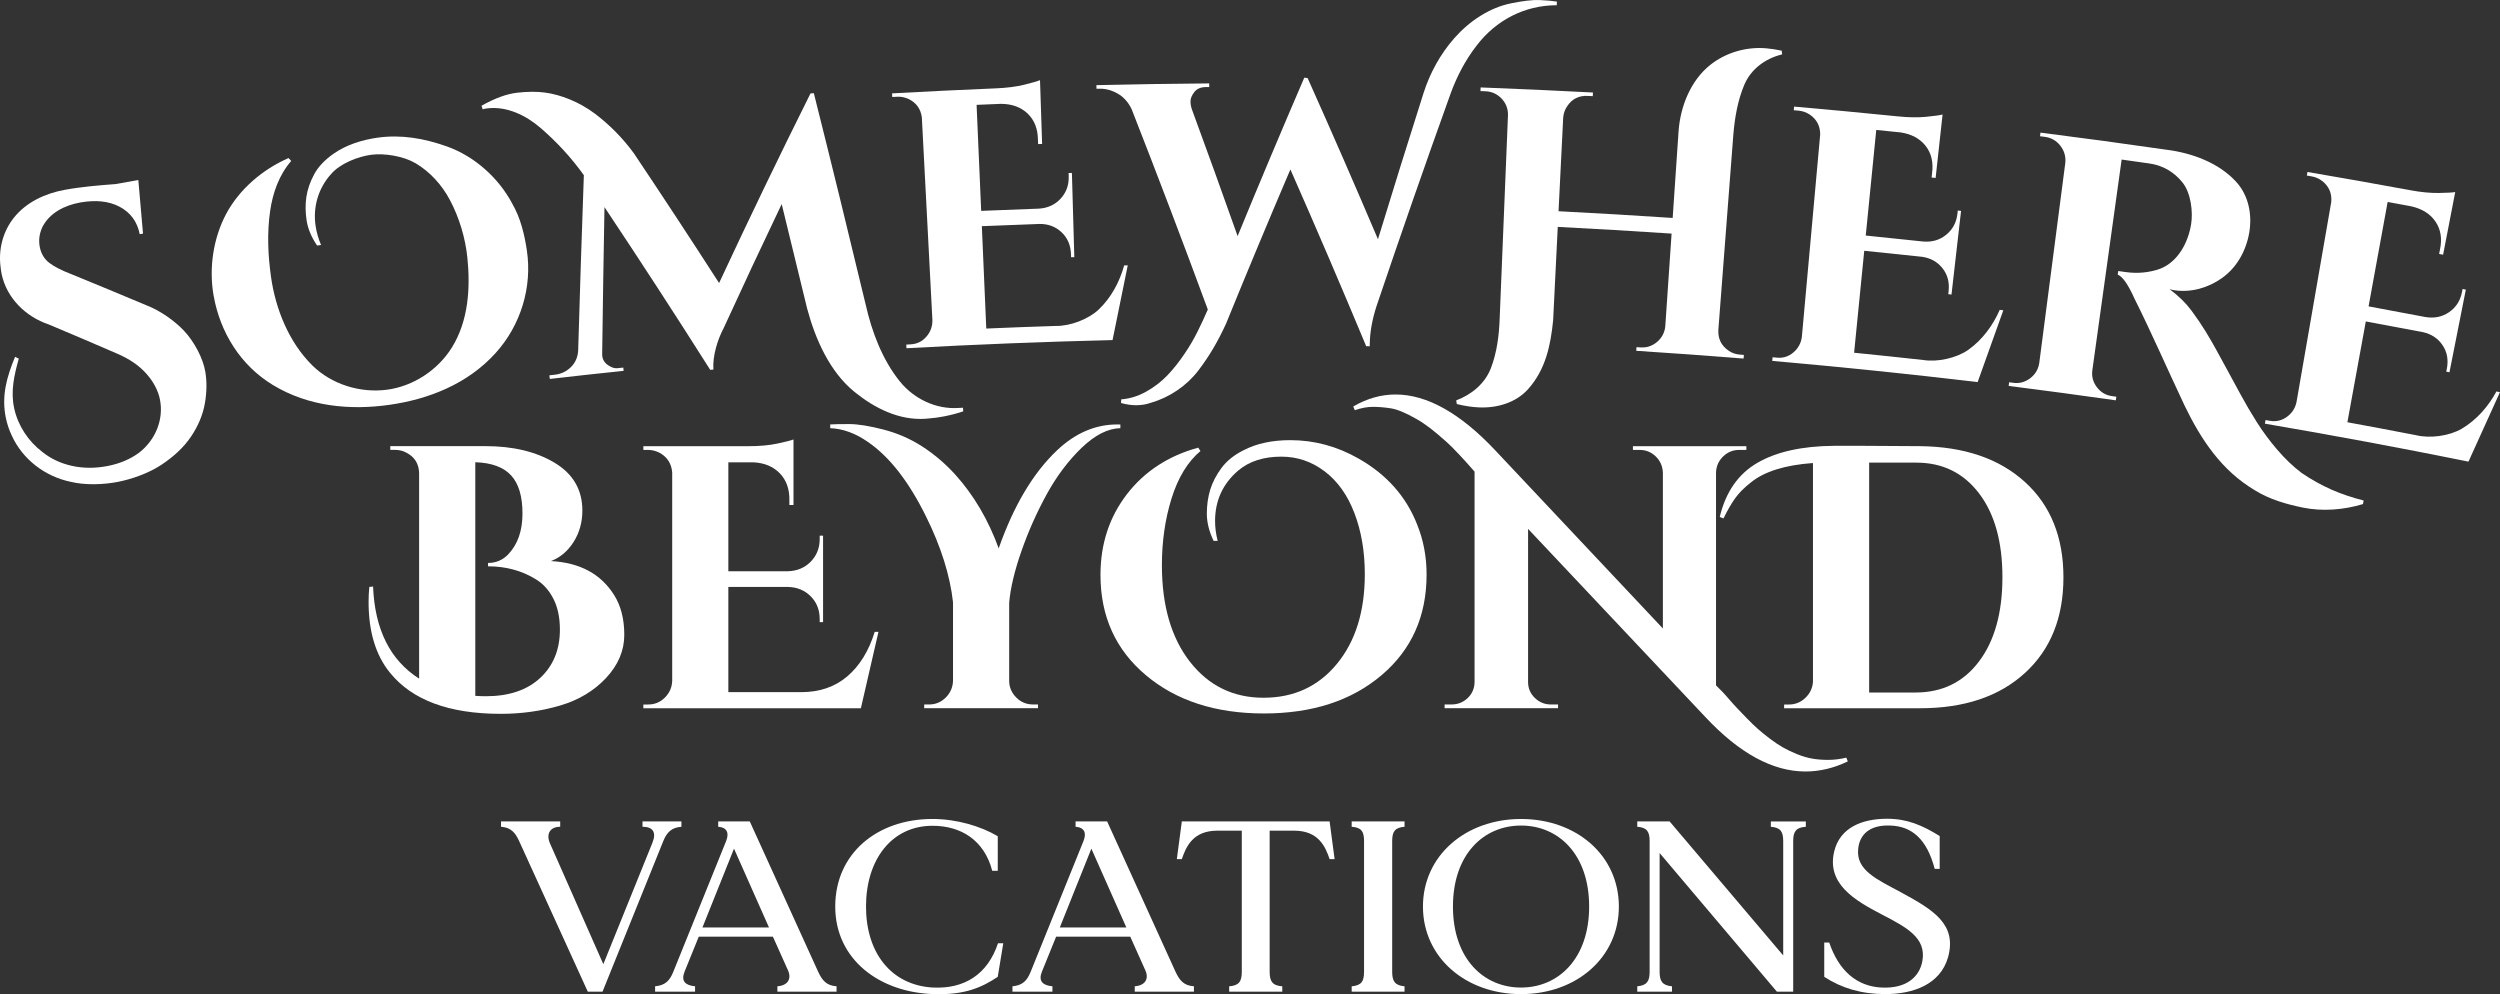
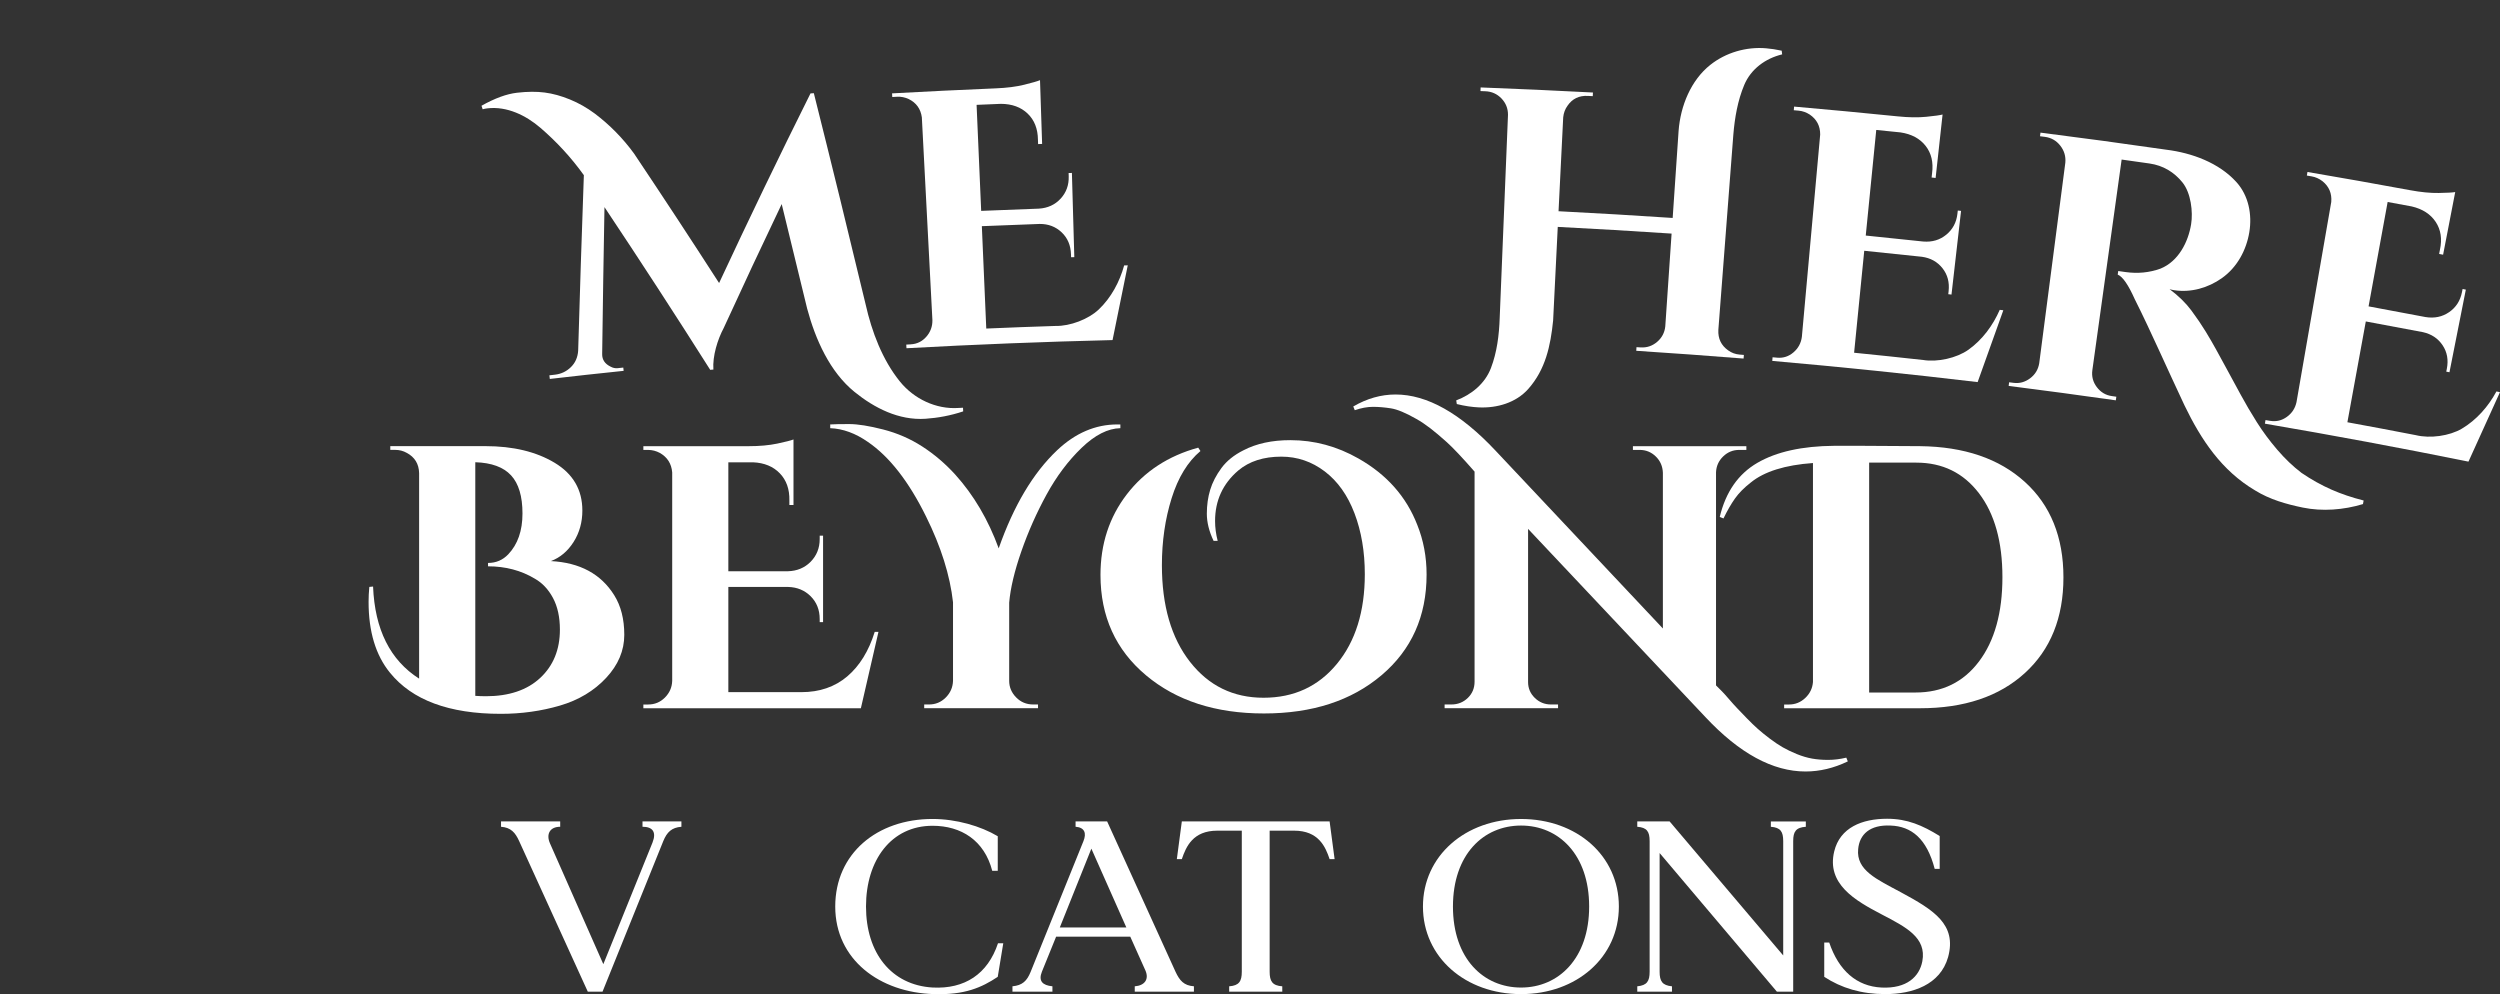
<svg xmlns="http://www.w3.org/2000/svg" id="Layer_1" data-name="Layer 1" viewBox="0 0 1682.75 669.19">
  <rect x="0" y="0" width="1682.75" height="669.19" fill="#333333" stroke="none" />
  <defs>
    <style>
      .cls-1 {
        fill: #fff;
      }
    </style>
  </defs>
  <g>
    <path class="cls-1" d="m458.66,552.9v3.6c-6.55.49-9.74,3.6-12.21,9.66l-40.89,101.34h-9.91l-46.2-101.34c-2.66-5.89-5.66-9.17-12.21-9.66v-3.6h39.83v3.6c-7.08,0-9.56,5.08-6.9,11.13l35.93,81.36,33.1-81.86c2.83-7.2,0-10.64-6.73-10.64v-3.6h26.2Z" />
-     <path class="cls-1" d="m563.09,663.89v3.6h-39.83v-3.6c6.55-.49,9.74-4.58,7.26-10.48l-10.27-22.92h-49.92l-9.56,23.57c-2.48,6.22.35,9.17,7.08,9.82v3.6h-26.9v-3.6c6.73-.65,9.74-3.6,12.21-9.66l35.58-88.08c2.12-5.24.88-9.17-5.31-9.66v-3.6h21.24l46.02,101.17c2.83,6.06,5.66,9.33,12.39,9.82Zm-45.49-39.62l-23.54-53.04-21.24,53.04h44.78Z" />
    <path class="cls-1" d="m675.3,634.92l-3.72,22.59c-10.8,7.2-22.3,12.28-42.83,11.62-36.64-.98-66.55-23.25-66.55-58.94s28.14-58.94,65.49-58.94c15.93,0,32.39,4.75,43.9,11.62v23.25h-3.72c-5.31-20.46-20.89-30.29-40.18-30.29-27.61,0-44.78,22.92-44.78,54.35s17.17,52.88,44.78,54.52c21.59,1.15,37.17-9,44.07-29.8h3.54Z" />
    <path class="cls-1" d="m803.63,663.89v3.6h-39.83v-3.6c6.55-.49,9.74-4.58,7.26-10.48l-10.27-22.92h-49.92l-9.56,23.57c-2.48,6.22.35,9.17,7.08,9.82v3.6h-26.9v-3.6c6.73-.65,9.73-3.6,12.21-9.66l35.58-88.08c2.12-5.24.89-9.17-5.31-9.66v-3.6h21.24l46.02,101.17c2.83,6.06,5.66,9.33,12.39,9.82Zm-45.49-39.62l-23.54-53.04-21.24,53.04h44.78Z" />
    <path class="cls-1" d="m898.32,578.27h-3.36c-2.83-8.35-7.43-19.15-23.9-19.15h-16.46v94.95c0,6.38,1.77,9.33,8.5,9.82v3.6h-35.75v-3.6c6.73-.49,8.5-3.44,8.5-9.82v-94.95h-16.46c-16.46,0-21.06,10.8-23.9,19.15h-3.36l3.36-25.38h99.47l3.36,25.38Z" />
-     <path class="cls-1" d="m937.08,566.16v87.91c0,6.38,1.77,9.17,8.32,9.82v3.6h-35.58v-3.6c6.73-.65,8.32-3.44,8.32-9.82v-87.91c0-6.38-1.59-9.17-8.32-9.66v-3.6h35.58v3.6c-6.55.49-8.32,3.27-8.32,9.66Z" />
    <path class="cls-1" d="m1089.66,610.2c0,34.22-28.5,58.94-65.85,58.94s-66.02-24.72-66.02-58.94,28.67-58.94,66.02-58.94,65.85,24.56,65.85,58.94Zm-20,0c0-35.03-20.53-54.52-45.84-54.52s-45.84,19.48-45.84,54.52,20.53,54.52,45.84,54.52,45.84-19.65,45.84-54.52Z" />
    <path class="cls-1" d="m1215.5,552.9v3.6c-6.73.49-8.5,3.27-8.5,9.66v101.34h-10.97l-78.94-93.32v79.89c0,6.38,1.77,9.17,8.32,9.82v3.6h-23.36v-3.6c6.55-.65,8.32-3.44,8.32-9.82v-87.91c0-6.38-1.77-9.17-8.32-9.66v-3.6h21.77l76.46,90.21v-76.94c0-6.38-1.77-9.17-8.32-9.66v-3.6h23.54Z" />
    <path class="cls-1" d="m1311.26,644.25c-5.31,18.66-23.89,24.88-42.3,24.88-16.11,0-29.56-4.09-41.06-11.62v-23.08h3.36c6.37,18.83,18.41,29.47,35.22,30.29,16.99.82,25.49-7.37,27.44-17.68,3.01-16.04-11.15-23.08-27.44-31.6-17.88-9.33-37.17-20.46-31.86-42.4,3.89-16.04,18.76-21.94,35.58-21.94,13.63,0,23.72,4.42,35.4,11.62v22.1h-3.36c-5.31-20.3-15.58-28.65-29.74-29.14-13.81-.65-20.89,5.89-21.77,15.88-1.42,14.24,12.57,20.3,28.67,28.98,22.13,11.95,37.88,21.61,31.86,43.71Z" />
  </g>
  <g>
    <path class="cls-1" d="m391.99,343.65c0,7.9-1.98,14.95-5.92,21.17-3.95,6.22-9.03,10.5-15.25,12.85,19.49,1.01,33.68,8.66,42.59,22.93,4.54,7.22,6.8,16.13,6.8,26.71s-4.08,20.25-12.22,28.98c-8.15,8.74-18.52,14.96-31.12,18.65-12.6,3.69-25.87,5.54-39.82,5.54-34.78,0-59.64-9.24-74.59-27.72-9.58-11.76-14.36-27.63-14.36-47.63,0-3.36.17-6.72.5-10.08l2.52-.25c1.17,28.9,11.5,49.56,31,61.99v-138.35c-.17-6.21-2.94-10.75-8.32-13.61-2.35-1.34-4.96-2.02-7.81-2.02h-3.28v-2.52h64.01c18.65,0,34.19,3.74,46.62,11.21,12.43,7.48,18.65,18.19,18.65,32.13Zm-65.02,124.99c15.62,0,27.85-4.12,36.67-12.35,8.82-8.23,13.23-19.07,13.23-32.51,0-8.4-1.56-15.5-4.66-21.29-3.11-5.8-7.18-10.12-12.22-12.98-9.24-5.54-19.74-8.32-31.5-8.32v-2.27c5.38,0,9.91-1.93,13.61-5.8,6.38-6.72,9.58-15.88,9.58-27.47s-2.56-20.16-7.69-25.7c-5.13-5.54-13.15-8.48-24.07-8.82v157.25c2.35.17,4.7.25,7.06.25Z" />
    <path class="cls-1" d="m436.34,474.19c4.37,0,8.1-1.55,11.21-4.66s4.75-6.84,4.91-11.21v-140.36c-.5-5.88-3.28-10.25-8.32-13.1-2.52-1.34-5.13-2.02-7.81-2.02h-3.28v-2.52h70.81c7.39,0,13.86-.59,19.4-1.76,5.54-1.17,9.16-2.1,10.84-2.77v44.1h-2.77v-3.02c.17-7.56-1.98-13.65-6.43-18.27-4.45-4.62-10.46-7.1-18.02-7.43h-16.63v73.33h40.07c6.21-.17,11.34-2.31,15.37-6.43,4.03-4.11,6.05-9.2,6.05-15.25v-2.27h2.27v58.21h-2.27v-2.02c0-6.21-2.02-11.34-6.05-15.37-4.03-4.03-9.07-6.13-15.12-6.3h-40.32v70.81h49.14c12.26,0,22.55-3.53,30.87-10.58,8.32-7.06,14.49-17.05,18.52-29.99h2.52l-11.84,51.41h-146.41v-2.52h3.28Z" />
    <path class="cls-1" d="m558.82,285.69c2.69-.17,6.93-.25,12.73-.25s13.44,1.22,22.93,3.65c9.49,2.44,18.27,6.26,26.33,11.47,8.06,5.21,15.46,11.51,22.18,18.9,12.43,13.78,22.18,30.33,29.23,49.64,10.08-28.73,23.18-50.74,39.31-66.02,12.26-11.59,25.79-17.39,40.57-17.39h2.02v2.52c-8.4.17-17.1,4.58-26.08,13.23-8.99,8.65-16.84,19.11-23.56,31.37-6.72,12.27-12.39,25.03-17.01,38.3-4.62,13.27-7.35,24.78-8.19,34.52v52.67c0,4.2,1.55,7.9,4.66,11.09,3.11,3.19,6.93,4.79,11.47,4.79h3.28v2.52h-76.61v-2.52h3.28c4.37,0,8.1-1.55,11.21-4.66,3.11-3.11,4.75-6.84,4.91-11.21v-52.92c-2.02-18.14-8.06-37.38-18.14-57.71-11.59-23.52-24.61-40.23-39.06-50.15-8.4-5.88-16.88-8.99-25.45-9.32v-2.52Z" />
    <path class="cls-1" d="m816.86,364.06c-3.02-6.38-4.54-12.47-4.54-18.27s.76-11.17,2.27-16.13c1.51-4.95,4.03-9.83,7.56-14.62,3.53-4.79,8.48-8.78,14.87-11.97,8.73-4.54,19.23-6.8,31.5-6.8,16.13,0,31.41,4.12,45.86,12.35,18.98,10.75,32.17,25.62,39.56,44.6,4.2,10.42,6.3,21.59,6.3,33.52,0,28.06-10.12,50.65-30.37,67.79-20.25,17.14-46.62,25.7-79.13,25.7s-58.97-8.57-79.38-25.7-30.62-39.65-30.62-67.54c0-20.83,5.92-38.93,17.77-54.31,11.84-15.37,27.85-25.83,48.01-31.37l1.51,2.27c-8.57,7.23-15.04,17.81-19.4,31.75-4.37,13.95-6.55,28.98-6.55,45.11,0,27.22,6.3,48.89,18.9,65.02,12.6,16.13,29.11,24.19,49.52,24.19s36.87-7.6,49.39-22.81c12.51-15.2,18.77-35.32,18.77-60.35,0-15.12-2.31-28.77-6.93-40.95-4.62-12.18-11.3-21.58-20.03-28.22-8.74-6.63-18.48-9.95-29.23-9.95-11.93,0-21.59,3.11-28.98,9.32-10.42,8.91-15.62,20.25-15.62,34.02,0,4.37.59,8.82,1.76,13.36h-2.77Z" />
    <path class="cls-1" d="m1200.03,503.04c2.77,1.59,5.92,3.11,9.45,4.54,3.53,1.43,6.93,2.43,10.21,3.02,3.28.59,6.89.88,10.84.88s8.02-.5,12.22-1.51l1.01,2.52c-9.41,4.54-18.9,6.8-28.48,6.8-22.01,0-44.44-12.18-67.28-36.54l-119.45-126.76v103.07c0,4.2,1.51,7.77,4.54,10.71,3.02,2.94,6.63,4.41,10.84,4.41h4.79v2.52h-76.36v-2.52h4.54c4.37,0,8.06-1.47,11.09-4.41,3.02-2.94,4.54-6.59,4.54-10.96v-141.37c-8.23-9.41-14.45-16-18.65-19.78-4.2-3.78-7.94-6.93-11.21-9.45-3.28-2.52-6.43-4.62-9.45-6.3-7.06-4.03-12.73-6.38-17.01-7.06-4.28-.67-8.32-1.01-12.1-1.01s-7.85.76-12.22,2.27l-1.01-2.52c9.24-5.38,18.73-8.06,28.48-8.06,21.17,0,43.6,12.6,67.28,37.8l112.64,119.7v-104.83c-.17-4.37-1.76-8.02-4.79-10.96-3.02-2.94-6.64-4.41-10.84-4.41h-4.54v-2.52h76.36v2.52h-4.79c-4.2,0-7.81,1.47-10.84,4.41-3.02,2.94-4.62,6.51-4.79,10.71v143.39l4.03,4.03c1.01,1.01,2.56,2.73,4.66,5.17,2.1,2.44,3.99,4.54,5.67,6.3,1.68,1.76,3.82,3.99,6.43,6.68,2.6,2.68,5.04,5.04,7.31,7.06,2.27,2.02,4.95,4.2,8.06,6.55,3.11,2.35,6.05,4.32,8.82,5.92Z" />
    <path class="cls-1" d="m1234.68,300.06h15.62c7.56,0,21.58.09,42.08.25,29.74.34,53.25,8.36,70.56,24.07,17.3,15.71,25.96,37.13,25.96,64.26s-8.65,48.6-25.96,64.39c-17.3,15.79-40.82,23.69-70.56,23.69h-91.48v-2.52h3.28c4.2,0,7.85-1.47,10.96-4.41,3.11-2.94,4.83-6.51,5.17-10.71v-147.42c-18.82,1.35-32.76,5.71-41.83,13.1-4.54,3.53-8.1,7.14-10.71,10.84-2.6,3.7-5.17,8.15-7.69,13.36l-2.52-1.01c4.03-16.8,12.47-28.94,25.33-36.41,12.85-7.47,30.11-11.3,51.79-11.47Zm97.4,145.15c10.5-13.94,15.75-32.84,15.75-56.7s-5.25-42.67-15.75-56.45c-10.5-13.77-24.57-20.66-42.21-20.66h-31.75v154.73h31.25c17.97,0,32.21-6.97,42.71-20.92Z" />
  </g>
  <g>
-     <path class="cls-1" d="m12.65,241.4c-3.11,11.09-5.61,21.99-3.1,33.45,2.55,11.66,9.46,22.16,19.05,29.43,5.66,4.53,12.27,7.63,19.85,9.3,7.57,1.67,15.5,1.71,23.8.12,8.3-1.59,15.44-4.6,21.43-9.04,10.94-8.49,16.74-22.37,13.93-35.99-1.13-5.47-3.96-11.26-8.84-16.86-4.88-5.6-11.53-10.2-19.96-13.79-15.31-6.66-30.67-13.2-46.06-19.66-15.54-5.2-28.21-17.78-31.62-33.73-.34-1.58-.57-3.22-.73-4.86-1.56-11.84,1.49-23.83,8.93-33.21,8.37-10.55,21.21-16.39,34.15-18.77,11.29-2.08,22.87-3.02,34.38-3.9,6.1-1.11,9.15-1.66,15.25-2.74,1.04,12.03,2.09,24.06,3.15,36.09-.88.16-1.32.24-2.2.39-1.66-8.34-6.13-14.49-13.42-18.4-7.29-3.91-16.29-4.77-26.66-2.93-10.22,1.81-20.65,6.89-25.5,16.63-2.02,4.4-2.58,8.84-1.7,13.34.88,4.5,3.01,8.04,6.37,10.64,3.36,2.59,8.4,5.16,15.09,7.71,16.94,6.92,33.83,13.93,50.69,21.03,8.97,3.47,18.76,10.37,25.15,17.22,6.42,6.89,12.67,18.15,14.18,27.68,1.01,6.38.98,13.49-.39,21.12-1.36,7.63-4.46,15.02-9.28,22.18-4.82,7.17-11.62,13.48-20.03,19.06-8.34,5.53-19.92,9.66-29.53,11.5-9.53,1.82-21.79,2.26-31.52-.12-17.21-3.58-32.39-15.13-39.66-31.29-1.74-3.65-3.04-7.56-3.91-11.72-3.06-14.78.6-27.56,6.21-41.12,1,.5,1.5.75,2.5,1.25Z" />
-     <path class="cls-1" d="m213.43,165.28c-3.85-5.71-6.21-11.35-7.05-16.93-.85-5.58-.9-10.87-.15-15.87.75-4.99,2.49-10.06,5.25-15.19,2.75-5.13,7.18-9.67,12.83-13.68,8.89-6.32,19.94-9.57,29.95-10.96,15.66-2.17,30.94.37,46.57,5.93,18.3,6.5,34.61,20.89,43.9,38.36,5.71,9.92,8.29,20.86,9.91,31.7,3.65,24.42-3.95,50.13-21.1,69.05-18.9,20.85-45.06,31.03-71.36,34.79-26.39,3.77-54.42,1.28-78.54-13.36-21.8-13.24-35.46-35.37-39.85-60.08-3.26-18.33-.33-38.57,8.42-55.03,8.89-16.72,24.67-30.04,41.99-37.62.73.78,1.09,1.17,1.81,1.96-8.14,9.32-12.41,21.43-14.16,33.5-2.16,14.9-1.5,29.74.55,44.4,3.02,21.61,11.99,44.09,27.84,59.73,13.01,12.83,32.32,18.7,50.24,16.34,17.72-2.33,34.26-13.25,43.68-28.41,11.24-18.09,12.51-40.32,10.41-60.62-1.37-13.21-5.41-26.73-11.76-38.71-5.34-10.08-13.36-18.96-23.09-24.7-8.08-4.77-20.87-6.9-29.91-5.7-8.8,1.17-20.88,5.83-27.04,13.06-8.62,9.55-12.28,22.4-10.31,35.04.65,4.18,1.85,8.41,3.64,12.61-1.07.16-1.6.24-2.68.4Z" />
    <path class="cls-1" d="m324.07,71.19c8.97-5.05,16.96-7.97,23.93-8.77,6.97-.81,13.19-.85,18.64-.14,5.45.71,11.13,2.27,17,4.68,5.87,2.41,11.44,5.57,16.69,9.47,10.09,7.61,19.02,16.71,26.45,26.93,19.34,28.88,38.42,57.93,57.24,87.15,19.94-42.83,40.45-85.37,61.53-127.64.9-.06,1.34-.09,2.24-.15,11.9,47.38,23.53,94.83,34.91,142.34,4.12,18.29,11.22,37.11,23.02,51.72,9.42,11.66,24.33,18.85,39.41,17.81,1.08-.07,2.13-.1,3.07-.15.05.98.07,1.47.12,2.45-8.54,2.86-17.09,4.41-25.3,4.97-18.04,1.23-34.56-7.31-47.81-18.04-16.58-13.43-26.34-35.25-31.92-56.11-5.66-23.47-11.37-46.92-17.13-70.36-13.24,27.71-26.25,55.51-39.04,83.43-4.17,7.83-7.58,18.91-6.94,27.96-.86.08-1.28.11-2.14.19-23.29-36.79-47.02-73.29-71.17-109.52-.6,32.96-1.12,65.92-1.55,98.89-.08,3.8,1.83,6.63,5.73,8.52,1.53.83,3.09,1.16,4.68.99,1.52-.16,2.29-.24,3.81-.4.09.88.14,1.32.23,2.2-16.58,1.71-33.15,3.54-49.7,5.45-.11-.98-.17-1.46-.28-2.44,1.52-.18,2.28-.26,3.8-.44,4.12-.47,7.67-2.15,10.64-5.04,2.97-2.88,4.61-6.56,4.93-11.04,1.14-39.4,2.41-78.79,3.83-118.19-8.39-11.75-18.35-22.53-29.2-31.86-9.76-8.39-22.52-14.67-35.71-13.13-1.15.13-2.23.35-3.2.63-.32-.95-.48-1.43-.79-2.38Z" />
    <path class="cls-1" d="m613.13,231.76c4.14-.23,7.59-1.93,10.38-5.11,2.79-3.18,4.15-6.89,4.09-11.15-2.37-45.51-4.74-91.02-7.11-136.53-.79-5.69-3.74-9.8-8.86-12.31-2.55-1.17-5.16-1.69-7.81-1.54-1.29.07-1.94.11-3.23.18-.06-.98-.08-1.47-.14-2.45,23.29-1.28,46.58-2.41,69.88-3.38,7.3-.29,13.66-1.1,19.09-2.44,5.43-1.34,8.97-2.36,10.61-3.07.47,14.31.95,28.62,1.42,42.93-1.08.04-1.63.05-2.71.09-.04-1.18-.06-1.77-.1-2.94-.09-7.36-2.39-13.23-6.92-17.57-4.53-4.34-10.54-6.54-18-6.57-6.55.26-9.83.39-16.38.68,1.03,23.79,2.06,47.57,3.09,71.36,12.93-.56,25.86-1.06,38.79-1.5,6.01-.37,10.91-2.61,14.7-6.74,3.79-4.12,5.61-9.13,5.43-15.02-.03-.88-.04-1.32-.06-2.21.88-.03,1.33-.04,2.21-.06.54,18.89,1.08,37.78,1.62,56.68-.87.02-1.31.04-2.18.06-.02-.78-.03-1.18-.06-1.96-.18-6.05-2.26-10.99-6.27-14.79-4.01-3.81-8.95-5.7-14.79-5.66-12.98.44-25.96.94-38.94,1.5.99,22.97,1.99,45.94,2.98,68.91,15.56-.67,31.12-1.26,46.68-1.75,9.73.18,22.06-4.46,29.08-11.14,8.28-7.88,13.99-18.51,17.05-29.6.97-.02,1.45-.03,2.42-.05-3.45,16.76-6.86,33.53-10.23,50.3-46.27,1.12-92.5,2.95-138.71,5.49-.06-.98-.08-1.47-.14-2.45,1.24-.07,1.86-.1,3.1-.17Z" />
-     <path class="cls-1" d="m1017.34,2.17c7.72-1.52,14.16-2.35,19.04-2.13,4.87.22,8.73.57,11.58,1.03-.05.98-.07,1.47-.12,2.45-21.62,0-40.96,10.1-53.98,27.23-7.59,9.81-13.37,20.92-17.58,32.57-17.02,47.37-33.58,94.9-49.69,142.59-2.91,8.94-4.42,17.26-4.58,24.95-.02.82-.03,1.55-.04,2.21-.95-.02-1.43-.03-2.39-.05-16.59-39.84-33.6-79.49-51.02-118.97-14.73,34.47-29.16,69.06-43.29,103.77-5.37,11.69-11.01,21.52-18.65,31.54-7.8,10.23-19.28,18.09-31.97,21.76-2.98,1.03-6.12,1.58-9.43,1.64-3.31.06-6.86-.44-10.67-1.5.07-.98.11-1.48.18-2.46,5.82-.45,11.43-2.2,16.83-5.23,5.4-3.04,10.12-6.67,14.18-10.9,4.06-4.23,7.96-9.15,11.72-14.75,6.39-9.28,11.02-19.32,15.52-29.59-16.63-45.12-33.72-90.07-51.27-134.84-2.24-4.7-5.37-8.2-9.4-10.49-4.02-2.29-8.11-3.38-12.26-3.29-.8.02-1.19.03-1.99.05-.02-.98-.04-1.47-.06-2.45,25.3-.58,50.6-.97,75.91-1.17,0,.98,0,1.47.02,2.45-.9,0-1.34,0-2.24.02-3.48.02-6.09,1.15-7.81,3.38-1.72,2.22-2.57,4.32-2.55,6.28.02,1.96.37,3.84,1.05,5.64,10.39,28.27,20.61,56.61,30.66,85,14.65-35.67,29.61-71.21,44.88-106.63.9.11,1.34.16,2.24.27,16.13,36.01,31.91,72.16,47.35,108.47,10.02-32.8,20.23-65.53,30.62-98.21,4.35-13.66,11.37-26.47,20.84-37.2,9.93-11.25,23.54-20.5,38.36-23.41Z" />
    <path class="cls-1" d="m1104.36,233.83c4.14.27,7.81-.97,11.03-3.7,3.22-2.73,5.06-6.22,5.51-10.45,1.42-20.82,2.83-41.63,4.25-62.45-25.53-1.7-51.07-3.2-76.62-4.51-1.04,21-2.08,42-3.12,63-1.74,17.1-5.13,33.03-16.78,46.13-8.26,9.28-21.03,12.93-33.23,12.36-4.53-.21-9.51-.93-14.83-2.25-.16-.99-.23-1.48-.39-2.47,10.31-3.88,19.36-11.27,23.36-21.73,4.08-10.66,5.51-22.3,5.9-33.66,1.86-45.62,3.73-91.23,5.59-136.85,0-4.26-1.46-7.92-4.4-10.99-2.95-3.06-6.58-4.68-10.89-4.84-1.29-.05-1.94-.07-3.23-.12.04-.98.05-1.47.09-2.45,25.21.95,50.41,2.09,75.61,3.42-.05.98-.08,1.47-.13,2.45-1.29-.07-1.94-.1-3.23-.17-5.96-.32-10.57,1.91-13.79,6.66-1.6,2.22-2.56,4.79-2.87,7.72-1.05,21.08-2.09,42.17-3.14,63.25,25.62,1.31,51.22,2.81,76.82,4.52,1.33-19.59,2.67-39.18,4-58.77,1.27-16.55,8.23-33.88,21.34-44.27,10.41-8.26,24.16-12.31,37.59-11.15,3.32.29,6.83.8,10.46,1.6.12,1,.18,1.49.3,2.49-11.2,2.68-21.02,9.84-25.53,20.6-4.41,10.53-6.38,22.06-7.32,33.41-3.36,43.81-6.73,87.61-10.09,131.42-.3,5.89,1.92,10.49,6.62,13.81,2.27,1.66,4.83,2.6,7.7,2.83,1.14.09,1.72.14,2.86.23-.08.98-.12,1.47-.2,2.45-24.07-1.92-48.15-3.67-72.24-5.23.06-.98.09-1.47.16-2.45,1.15.07,1.72.11,2.86.18Z" />
    <path class="cls-1" d="m1196.19,240.76c4.13.36,7.8-.83,11.01-3.59,3.21-2.75,5.09-6.23,5.64-10.46,4.11-45.39,8.22-90.77,12.33-136.16.02-5.75-2.32-10.23-7.03-13.44-2.36-1.52-4.87-2.4-7.52-2.63-1.29-.11-1.93-.17-3.22-.28.08-.98.13-1.47.21-2.45,23.25,2.03,46.49,4.22,69.71,6.57,7.27.75,13.69.85,19.27.29,5.57-.55,9.23-1.06,10.96-1.53-1.56,14.23-3.12,28.47-4.68,42.7-1.08-.12-1.62-.18-2.7-.3.13-1.17.19-1.76.32-2.93.96-7.3-.49-13.43-4.36-18.37-3.88-4.94-9.52-7.97-16.9-9.06-6.53-.67-9.79-1.01-16.32-1.65-2.36,23.69-4.71,47.38-7.07,71.08,12.89,1.28,25.78,2.62,38.66,4.02,6.01.49,11.18-1.03,15.52-4.58,4.34-3.55,6.85-8.24,7.52-14.09.1-.88.15-1.32.25-2.2.88.1,1.32.15,2.2.25-2.15,18.78-4.29,37.56-6.44,56.33-.87-.1-1.3-.15-2.17-.25.09-.78.13-1.17.22-1.95.68-6.01-.68-11.2-4.11-15.53-3.43-4.34-8.06-6.91-13.86-7.71-12.93-1.41-25.86-2.75-38.81-4.04-2.27,22.88-4.55,45.76-6.82,68.63,15.51,1.55,31.02,3.17,46.51,4.89,9.62,1.56,22.5-1.28,30.41-6.89,9.32-6.62,16.5-16.33,21.11-26.88.96.12,1.44.18,2.4.3-5.79,16.1-11.56,32.21-17.28,48.34-46.01-5.46-92.08-10.21-138.24-14.26.08-.98.13-1.47.21-2.45,1.24.11,1.86.16,3.1.27Z" />
    <path class="cls-1" d="m1590.48,339.31c-13.09,3.95-27.4,5.03-40.45,2.34-11.02-2.27-22.18-5.39-32.14-11.56-22.54-13.33-36.35-34.12-47.49-57.19-5.76-12.25-11.37-24.57-17.03-36.86-5.35-11.62-10.73-23.25-16.48-34.68-4.34-9.72-8.17-15.22-11.45-16.51.14-.97.21-1.46.34-2.43.16.02.36.05.61.09.24.03.52.07.85.12.32.05.64.09.97.14.32.05.73.1,1.21.17.48.07.88.13,1.21.17,8.23,1.17,16.08.41,23.58-2.29,12.16-4.93,18.7-17.94,20.64-29.92,1.35-8.3-.14-21.02-5.79-28.05-5.65-7.01-13.05-11.49-22.25-12.81-7.49-1.08-11.24-1.6-18.73-2.65-6.57,47.25-13.14,94.49-19.71,141.74-.59,4.22.42,8.03,3.01,11.45,2.59,3.42,5.93,5.42,10.05,6.01,1.23.18,1.85.26,3.08.44l-.35,2.43c-24.02-3.42-48.06-6.65-72.13-9.71.12-.97.18-1.46.31-2.44,1.24.16,1.85.23,3.09.39,3.96.5,7.63-.52,11.02-3.05,3.39-2.53,5.44-5.89,6.15-10.09,5.86-45.03,11.72-90.06,17.58-135.09.38-4.24-.75-8.06-3.41-11.45-2.66-3.39-6.14-5.37-10.42-5.91-1.29-.16-1.93-.24-3.21-.4.12-.97.18-1.46.31-2.44,28.3,3.59,56.56,7.43,84.79,11.51,17.12,2.14,35.32,8.76,47.1,21.8,8.27,9.16,10.62,21.87,8.68,33.7-1.99,12.17-8.28,23.75-18.52,30.97-9.27,6.54-20.72,9.82-32.06,8.09-.96-.15-2-.38-3.1-.71,6.07,4.55,10.97,9.35,14.71,14.4,3.74,5.04,6.94,9.77,9.61,14.16,2.67,4.39,4.92,8.27,6.76,11.63,1.84,3.36,4.27,7.81,7.3,13.35,3.02,5.54,6.15,11.32,9.4,17.32,3.24,6,6.88,12.21,10.91,18.6,4.03,6.4,8.64,12.61,13.82,18.65,5.18,6.03,10.61,11.22,16.29,15.55,13.44,9.12,26.09,14.6,41.83,18.6-.18.96-.27,1.45-.45,2.41Z" />
    <path class="cls-1" d="m1528.01,283.26c4.1.7,7.86-.19,11.29-2.67,3.43-2.48,5.6-5.8,6.48-9.96l23.39-134.7c.49-5.73-1.48-10.39-5.93-13.98-2.24-1.71-4.67-2.79-7.3-3.24-1.28-.22-1.92-.33-3.2-.54.16-.97.25-1.45.41-2.42,23.07,3.93,46.11,8.02,69.13,12.27,7.21,1.34,13.62,1.97,19.24,1.87,5.62-.09,9.31-.3,11.08-.62-2.72,14.06-5.43,28.12-8.15,42.17-1.07-.21-1.61-.31-2.68-.52.22-1.16.33-1.74.56-2.89,1.55-7.2.6-13.43-2.87-18.67s-8.87-8.72-16.16-10.42c-6.47-1.21-9.71-1.81-16.18-2.99-4.28,23.42-8.56,46.84-12.84,70.26,12.78,2.34,25.55,4.73,38.31,7.19,5.97.98,11.26-.11,15.89-3.29,4.63-3.18,7.52-7.65,8.66-13.43.17-.87.26-1.3.43-2.17.87.17,1.31.26,2.18.43-3.67,18.54-7.34,37.08-11.02,55.62-.86-.17-1.29-.26-2.15-.42.15-.77.23-1.16.38-1.93,1.17-5.94.23-11.22-2.85-15.82-3.08-4.61-7.5-7.55-13.23-8.82-12.81-2.46-25.63-4.87-38.46-7.21-4.13,22.62-8.26,45.23-12.4,67.85,15.38,2.82,30.75,5.7,46.09,8.69,9.49,2.35,22.59.58,30.96-4.37,9.85-5.83,17.82-14.91,23.28-25.06.95.2,1.43.29,2.38.49-7.1,15.57-14.17,31.16-21.21,46.76-45.55-9.22-91.21-17.74-137.02-25.56.16-.97.25-1.45.41-2.42,1.23.21,1.84.31,3.07.52Z" />
  </g>
</svg>